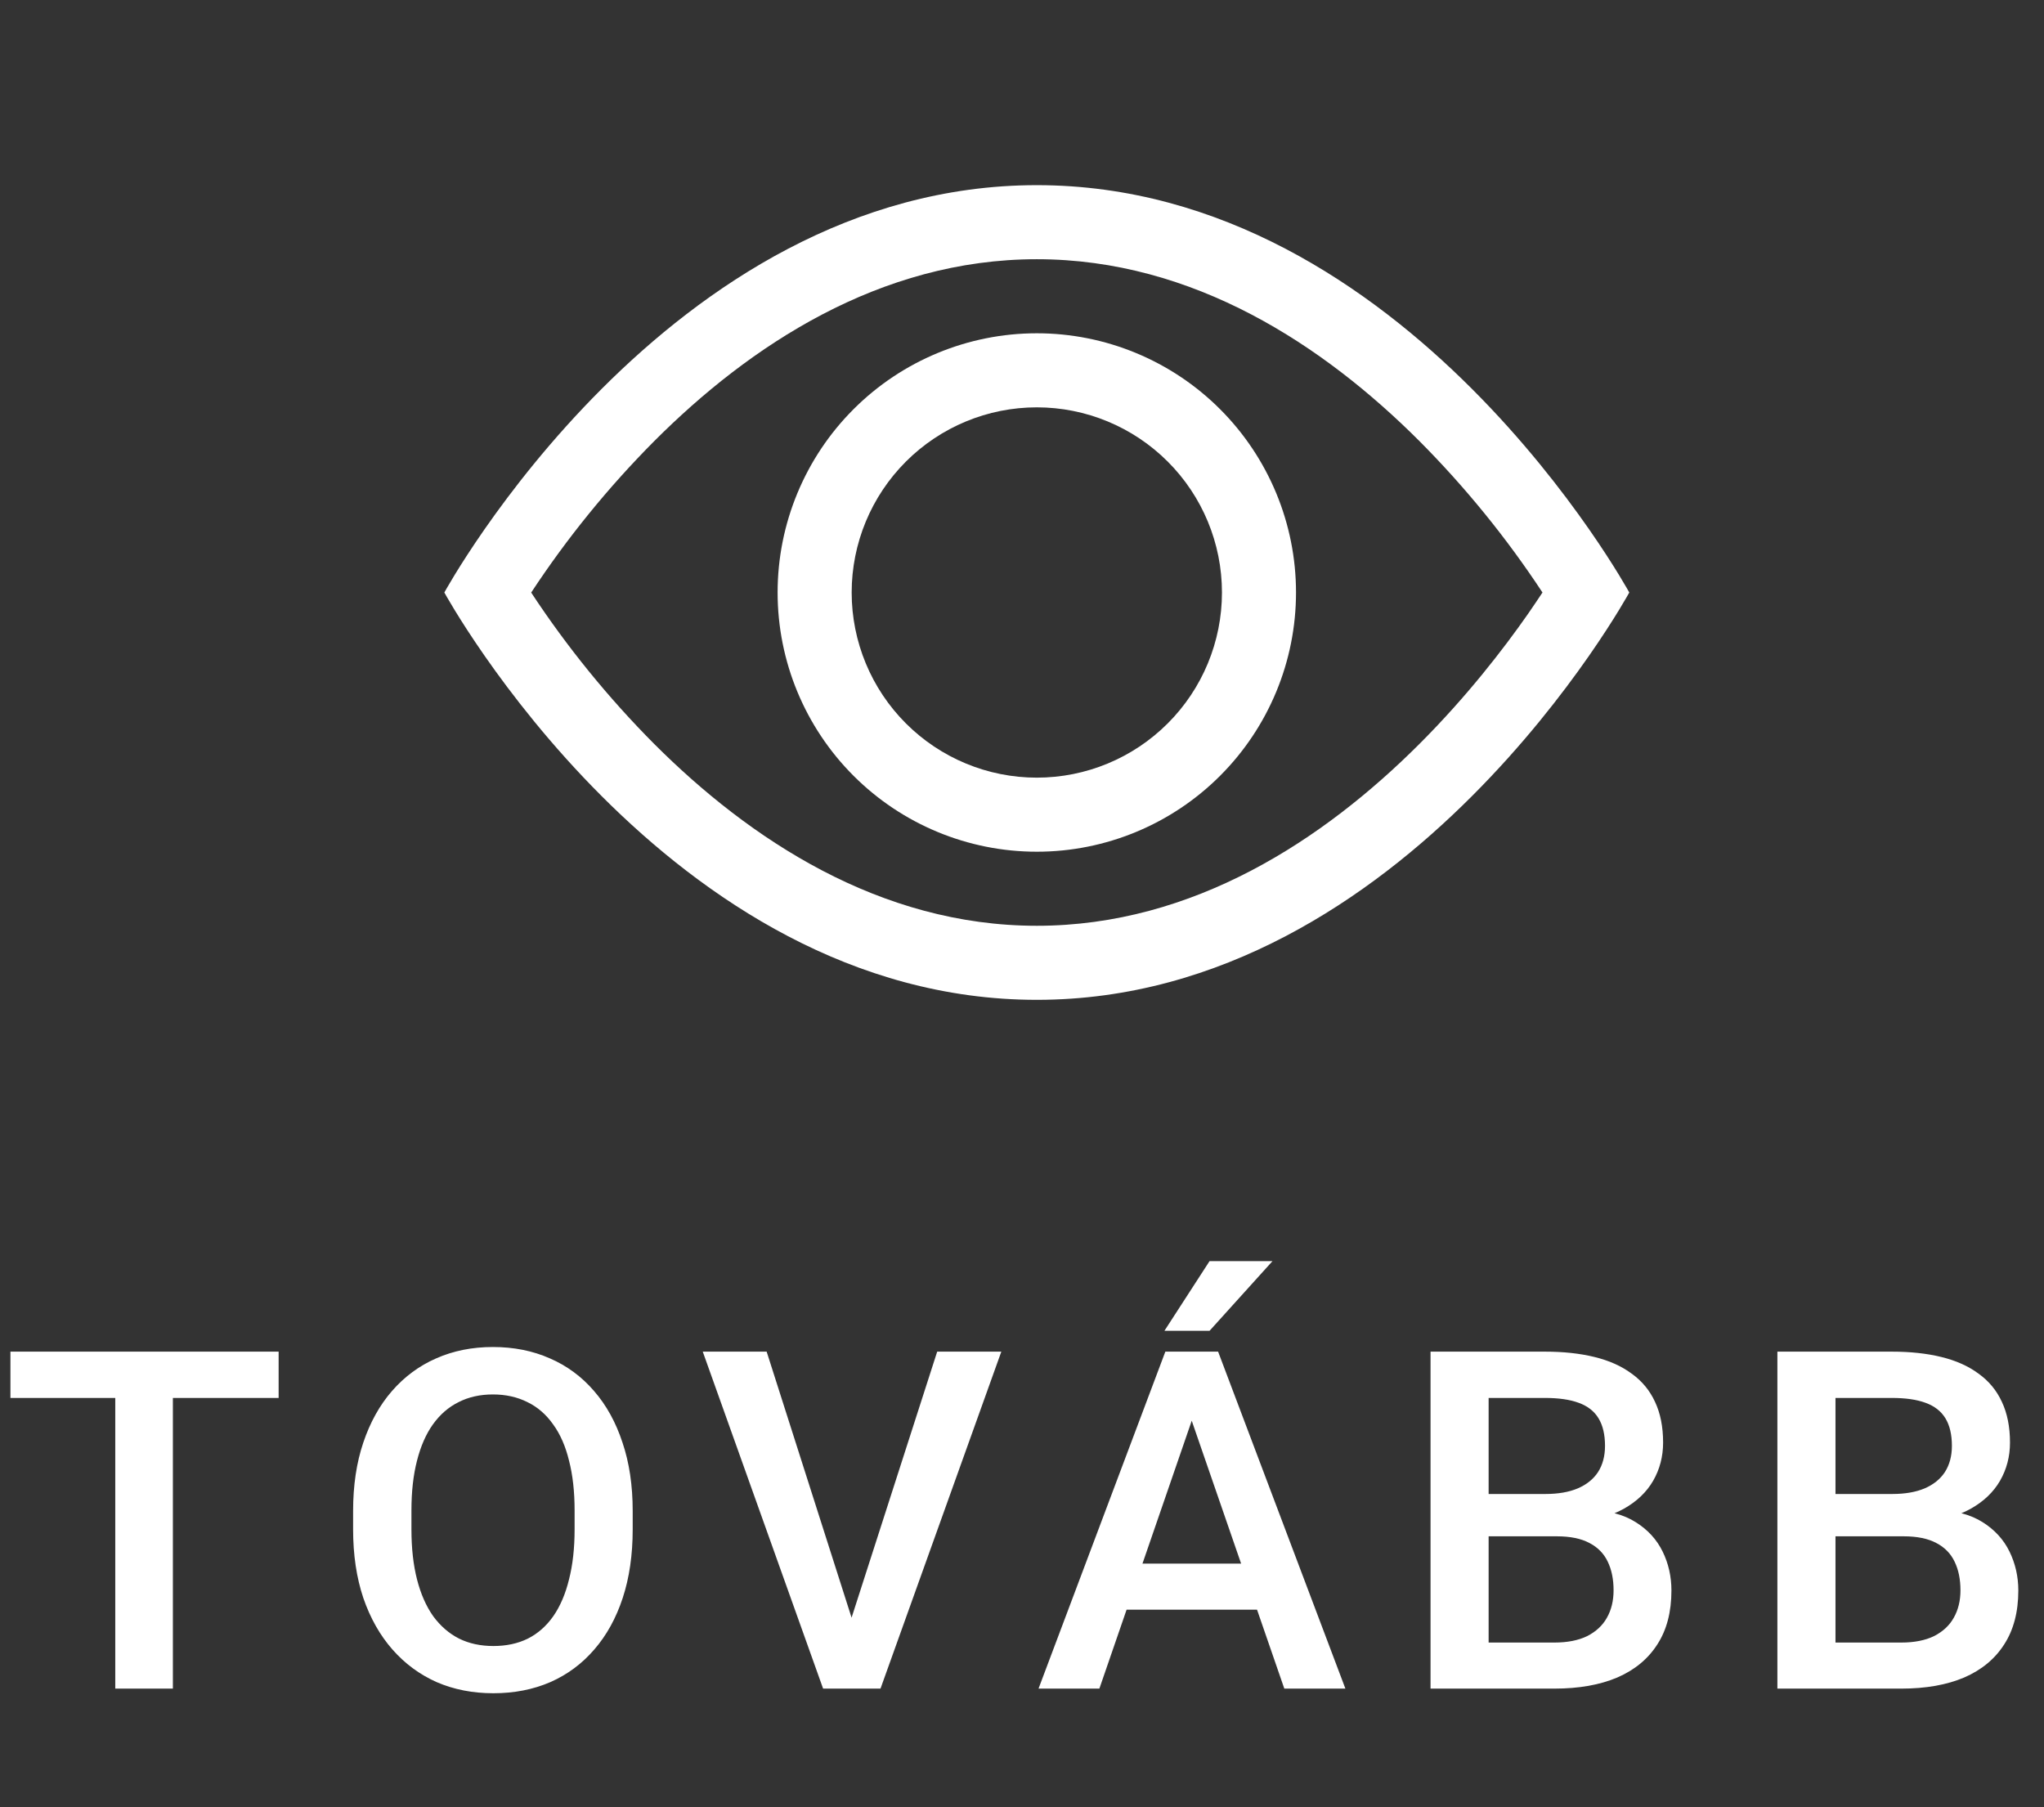
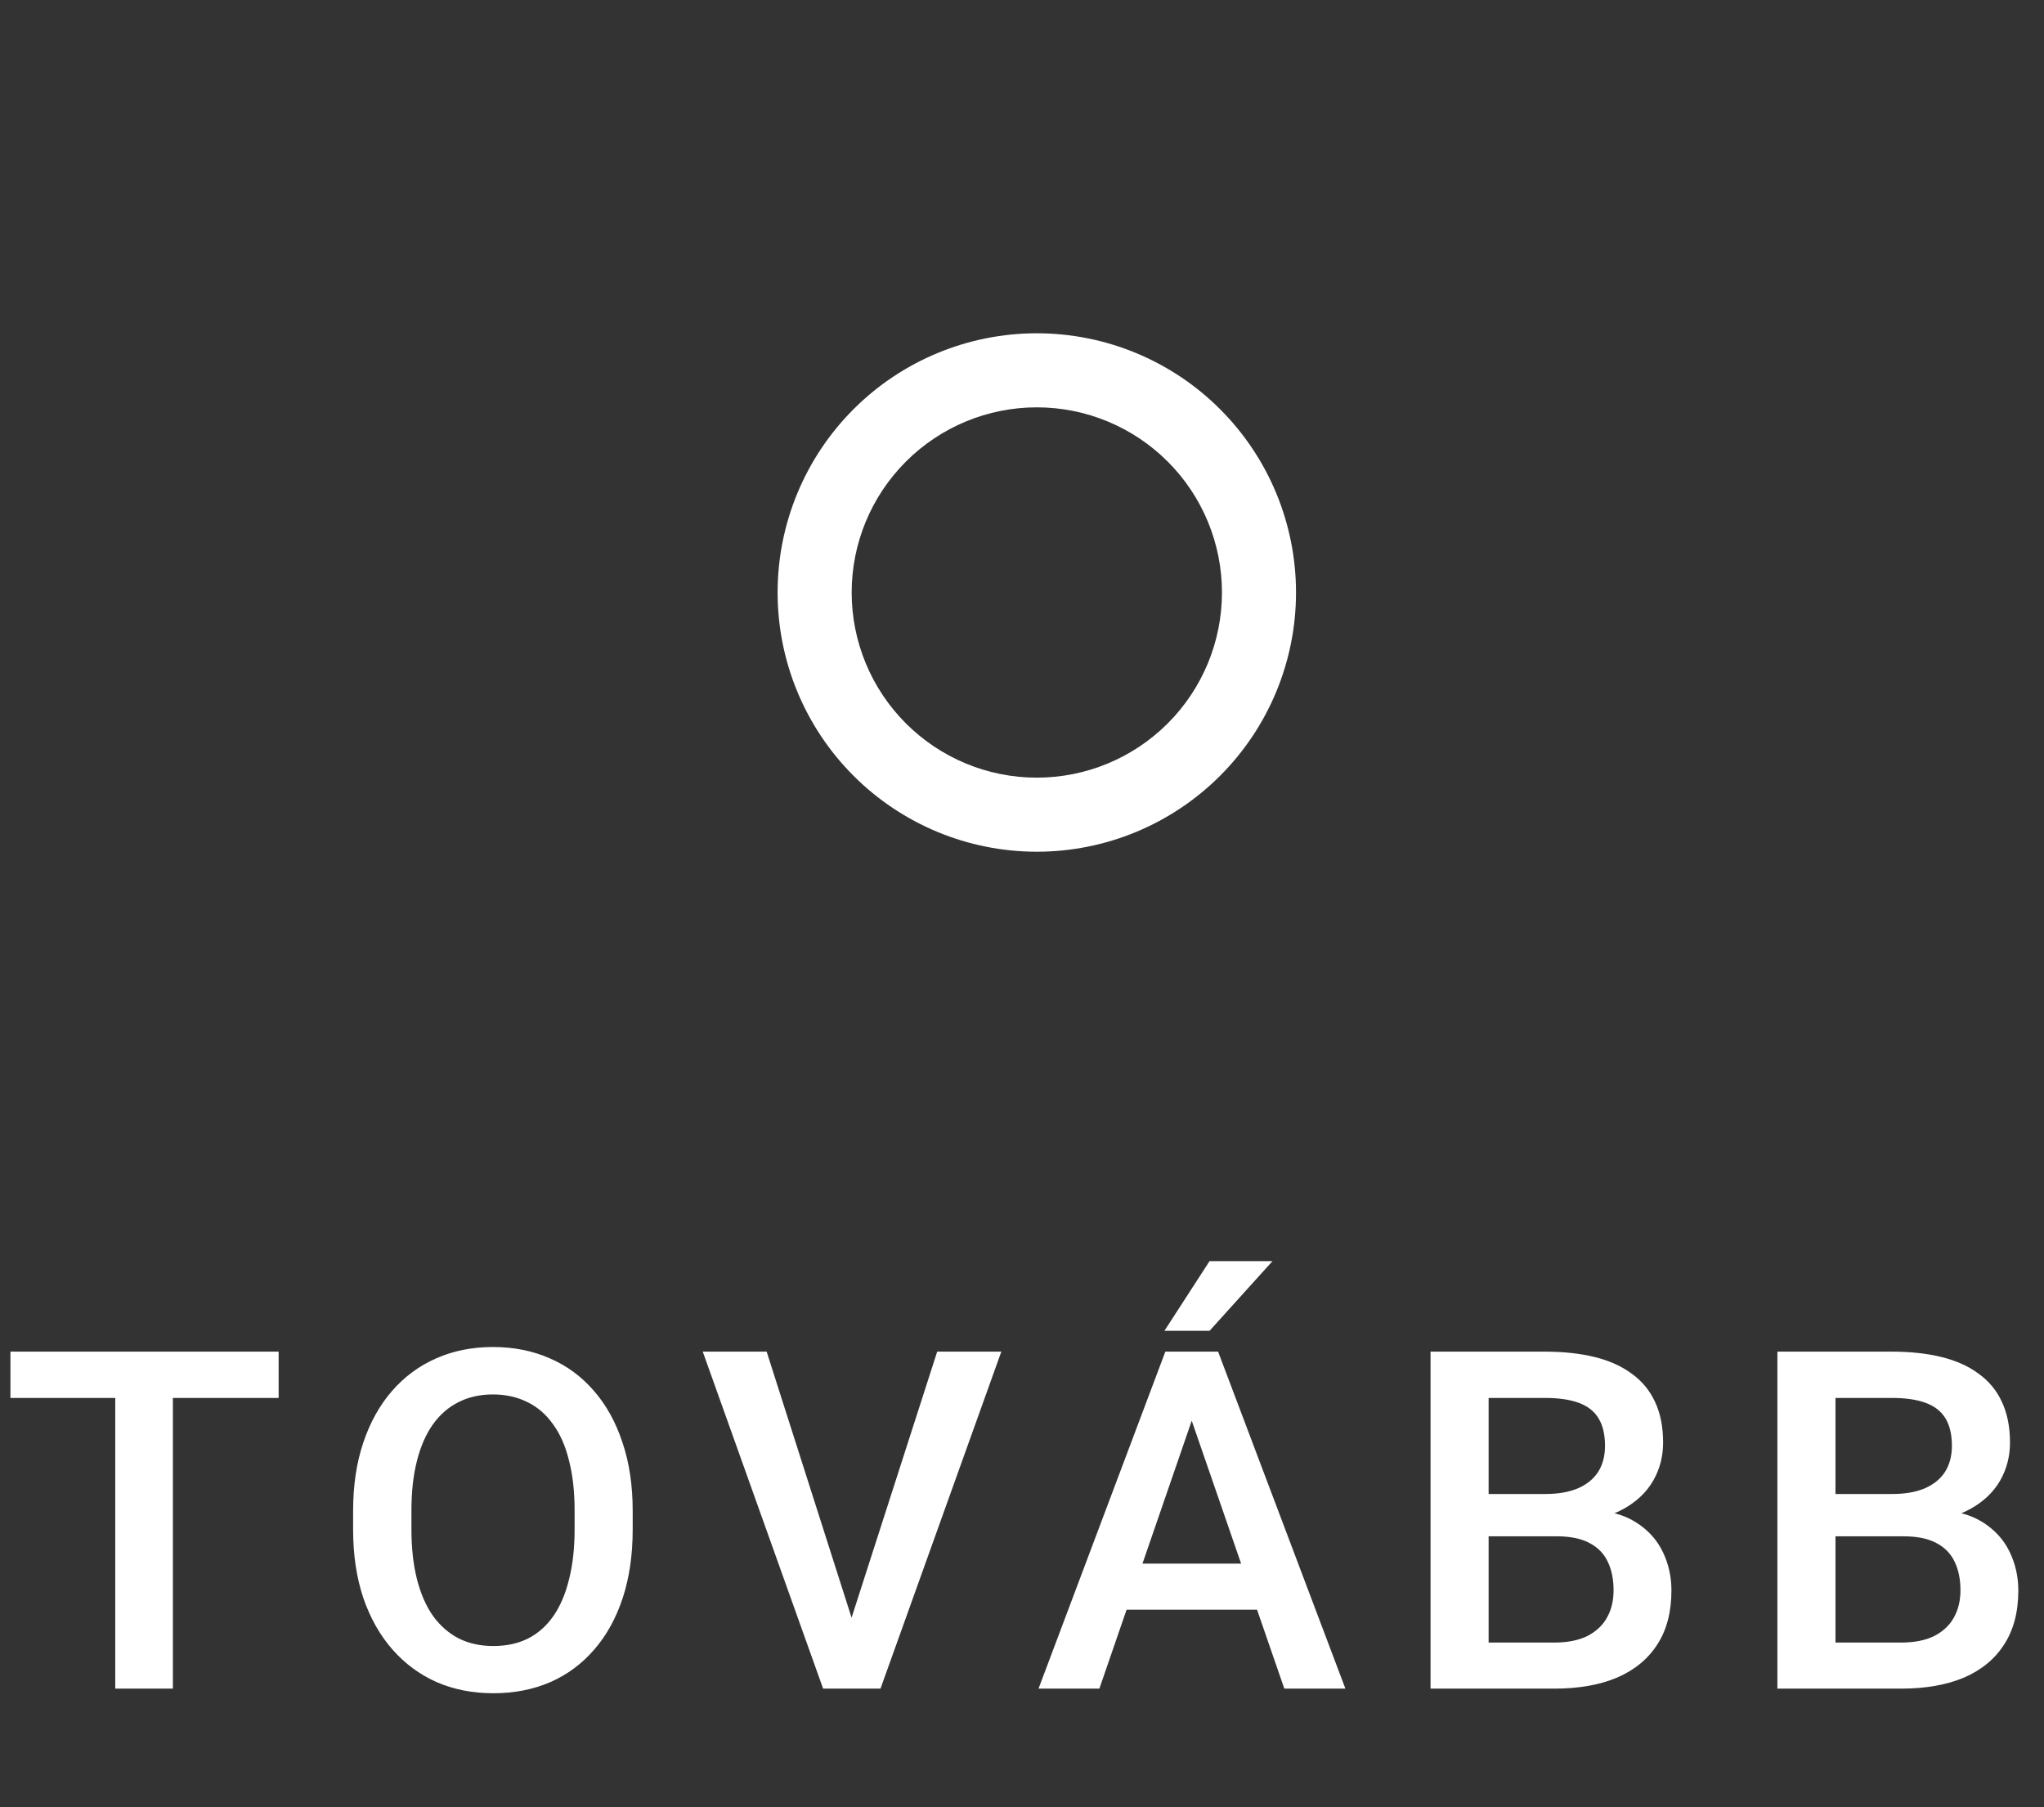
<svg xmlns="http://www.w3.org/2000/svg" width="69" height="61" viewBox="0 0 69 61" fill="none">
  <rect x="0" y="0" width="69" height="61" fill="#333333" stroke="none" />
  <path d="M5.836 45.625V57H3.891V45.625H5.836ZM9.406 45.625V47.188H0.352V45.625H9.406ZM21.358 51V51.625C21.358 52.484 21.246 53.255 21.022 53.938C20.798 54.62 20.478 55.2 20.061 55.68C19.649 56.159 19.155 56.526 18.577 56.781C17.998 57.031 17.358 57.156 16.655 57.156C15.957 57.156 15.319 57.031 14.741 56.781C14.168 56.526 13.67 56.159 13.248 55.68C12.827 55.2 12.498 54.62 12.264 53.938C12.035 53.255 11.92 52.484 11.92 51.625V51C11.92 50.141 12.035 49.372 12.264 48.695C12.493 48.013 12.816 47.432 13.233 46.953C13.655 46.469 14.152 46.102 14.725 45.852C15.303 45.596 15.941 45.469 16.639 45.469C17.342 45.469 17.983 45.596 18.561 45.852C19.139 46.102 19.637 46.469 20.053 46.953C20.47 47.432 20.79 48.013 21.014 48.695C21.243 49.372 21.358 50.141 21.358 51ZM19.397 51.625V50.984C19.397 50.349 19.334 49.789 19.209 49.305C19.09 48.815 18.91 48.406 18.67 48.078C18.436 47.745 18.147 47.495 17.803 47.328C17.459 47.156 17.071 47.07 16.639 47.07C16.207 47.07 15.821 47.156 15.483 47.328C15.144 47.495 14.855 47.745 14.616 48.078C14.381 48.406 14.202 48.815 14.077 49.305C13.952 49.789 13.889 50.349 13.889 50.984V51.625C13.889 52.26 13.952 52.823 14.077 53.312C14.202 53.802 14.384 54.216 14.623 54.555C14.868 54.888 15.16 55.141 15.498 55.312C15.837 55.479 16.222 55.562 16.655 55.562C17.092 55.562 17.48 55.479 17.819 55.312C18.157 55.141 18.444 54.888 18.678 54.555C18.913 54.216 19.09 53.802 19.209 53.312C19.334 52.823 19.397 52.26 19.397 51.625ZM28.645 54.922L31.637 45.625H33.802L29.723 57H28.262L28.645 54.922ZM25.88 45.625L28.848 54.922L29.255 57H27.786L23.723 45.625H25.88ZM40.511 47.141L37.112 57H35.058L39.339 45.625H40.652L40.511 47.141ZM43.355 57L39.948 47.141L39.8 45.625H41.12L45.417 57H43.355ZM43.191 52.781V54.336H37.003V52.781H43.191ZM39.308 44.922L40.831 42.57H42.956L40.831 44.922H39.308ZM52.556 51.859H49.658L49.642 50.43H52.173C52.6 50.43 52.962 50.367 53.259 50.242C53.562 50.112 53.791 49.927 53.947 49.688C54.103 49.443 54.181 49.148 54.181 48.805C54.181 48.425 54.108 48.115 53.962 47.875C53.817 47.635 53.593 47.461 53.291 47.352C52.994 47.242 52.614 47.188 52.15 47.188H50.252V57H48.291V45.625H52.15C52.775 45.625 53.332 45.685 53.822 45.805C54.317 45.925 54.736 46.112 55.08 46.367C55.429 46.617 55.692 46.935 55.869 47.32C56.051 47.706 56.142 48.164 56.142 48.695C56.142 49.164 56.03 49.594 55.806 49.984C55.582 50.37 55.252 50.685 54.814 50.93C54.377 51.175 53.832 51.32 53.181 51.367L52.556 51.859ZM52.47 57H49.041L49.923 55.445H52.47C52.913 55.445 53.283 55.372 53.58 55.227C53.877 55.075 54.098 54.87 54.244 54.609C54.395 54.344 54.47 54.034 54.47 53.68C54.47 53.31 54.405 52.99 54.275 52.719C54.145 52.443 53.939 52.232 53.658 52.086C53.377 51.935 53.009 51.859 52.556 51.859H50.353L50.369 50.43H53.236L53.681 50.969C54.306 50.99 54.819 51.128 55.22 51.383C55.627 51.638 55.929 51.969 56.127 52.375C56.325 52.781 56.423 53.219 56.423 53.688C56.423 54.411 56.265 55.018 55.947 55.508C55.634 55.997 55.184 56.37 54.595 56.625C54.007 56.875 53.298 57 52.47 57ZM64.266 51.859H61.367L61.352 50.43H63.883C64.31 50.43 64.672 50.367 64.969 50.242C65.271 50.112 65.5 49.927 65.656 49.688C65.812 49.443 65.891 49.148 65.891 48.805C65.891 48.425 65.818 48.115 65.672 47.875C65.526 47.635 65.302 47.461 65 47.352C64.703 47.242 64.323 47.188 63.859 47.188H61.961V57H60V45.625H63.859C64.484 45.625 65.042 45.685 65.531 45.805C66.026 45.925 66.445 46.112 66.789 46.367C67.138 46.617 67.401 46.935 67.578 47.32C67.76 47.706 67.852 48.164 67.852 48.695C67.852 49.164 67.74 49.594 67.516 49.984C67.292 50.37 66.961 50.685 66.523 50.93C66.086 51.175 65.542 51.32 64.891 51.367L64.266 51.859ZM64.18 57H60.75L61.633 55.445H64.18C64.622 55.445 64.992 55.372 65.289 55.227C65.586 55.075 65.807 54.87 65.953 54.609C66.104 54.344 66.18 54.034 66.18 53.68C66.18 53.31 66.115 52.99 65.984 52.719C65.854 52.443 65.648 52.232 65.367 52.086C65.086 51.935 64.719 51.859 64.266 51.859H62.062L62.078 50.43H64.945L65.391 50.969C66.016 50.99 66.529 51.128 66.93 51.383C67.336 51.638 67.638 51.969 67.836 52.375C68.034 52.781 68.133 53.219 68.133 53.688C68.133 54.411 67.974 55.018 67.656 55.508C67.344 55.997 66.893 56.37 66.305 56.625C65.716 56.875 65.008 57 64.18 57Z" fill="white" />
-   <path d="M55 20C55 20 47.5 6.25 35 6.25C22.5 6.25 15 20 15 20C15 20 22.5 33.75 35 33.75C47.5 33.75 55 20 55 20ZM17.933 20C19.141 18.163 20.532 16.452 22.082 14.893C25.3 11.67 29.7 8.75 35 8.75C40.3 8.75 44.697 11.67 47.92 14.893C49.471 16.452 50.861 18.163 52.07 20C51.925 20.218 51.765 20.457 51.583 20.72C50.745 21.92 49.508 23.52 47.92 25.108C44.697 28.33 40.297 31.25 35 31.25C29.7 31.25 25.302 28.33 22.08 25.108C20.529 23.548 19.139 21.837 17.93 20H17.933Z" fill="white" />
  <path d="M35 13.75C33.342 13.75 31.753 14.409 30.581 15.581C29.409 16.753 28.75 18.342 28.75 20C28.75 21.658 29.409 23.247 30.581 24.419C31.753 25.591 33.342 26.25 35 26.25C36.658 26.25 38.247 25.591 39.419 24.419C40.592 23.247 41.25 21.658 41.25 20C41.25 18.342 40.592 16.753 39.419 15.581C38.247 14.409 36.658 13.75 35 13.75ZM26.25 20C26.25 17.679 27.172 15.454 28.813 13.813C30.454 12.172 32.679 11.25 35 11.25C37.321 11.25 39.546 12.172 41.187 13.813C42.828 15.454 43.75 17.679 43.75 20C43.75 22.321 42.828 24.546 41.187 26.187C39.546 27.828 37.321 28.75 35 28.75C32.679 28.75 30.454 27.828 28.813 26.187C27.172 24.546 26.25 22.321 26.25 20Z" fill="white" />
</svg>